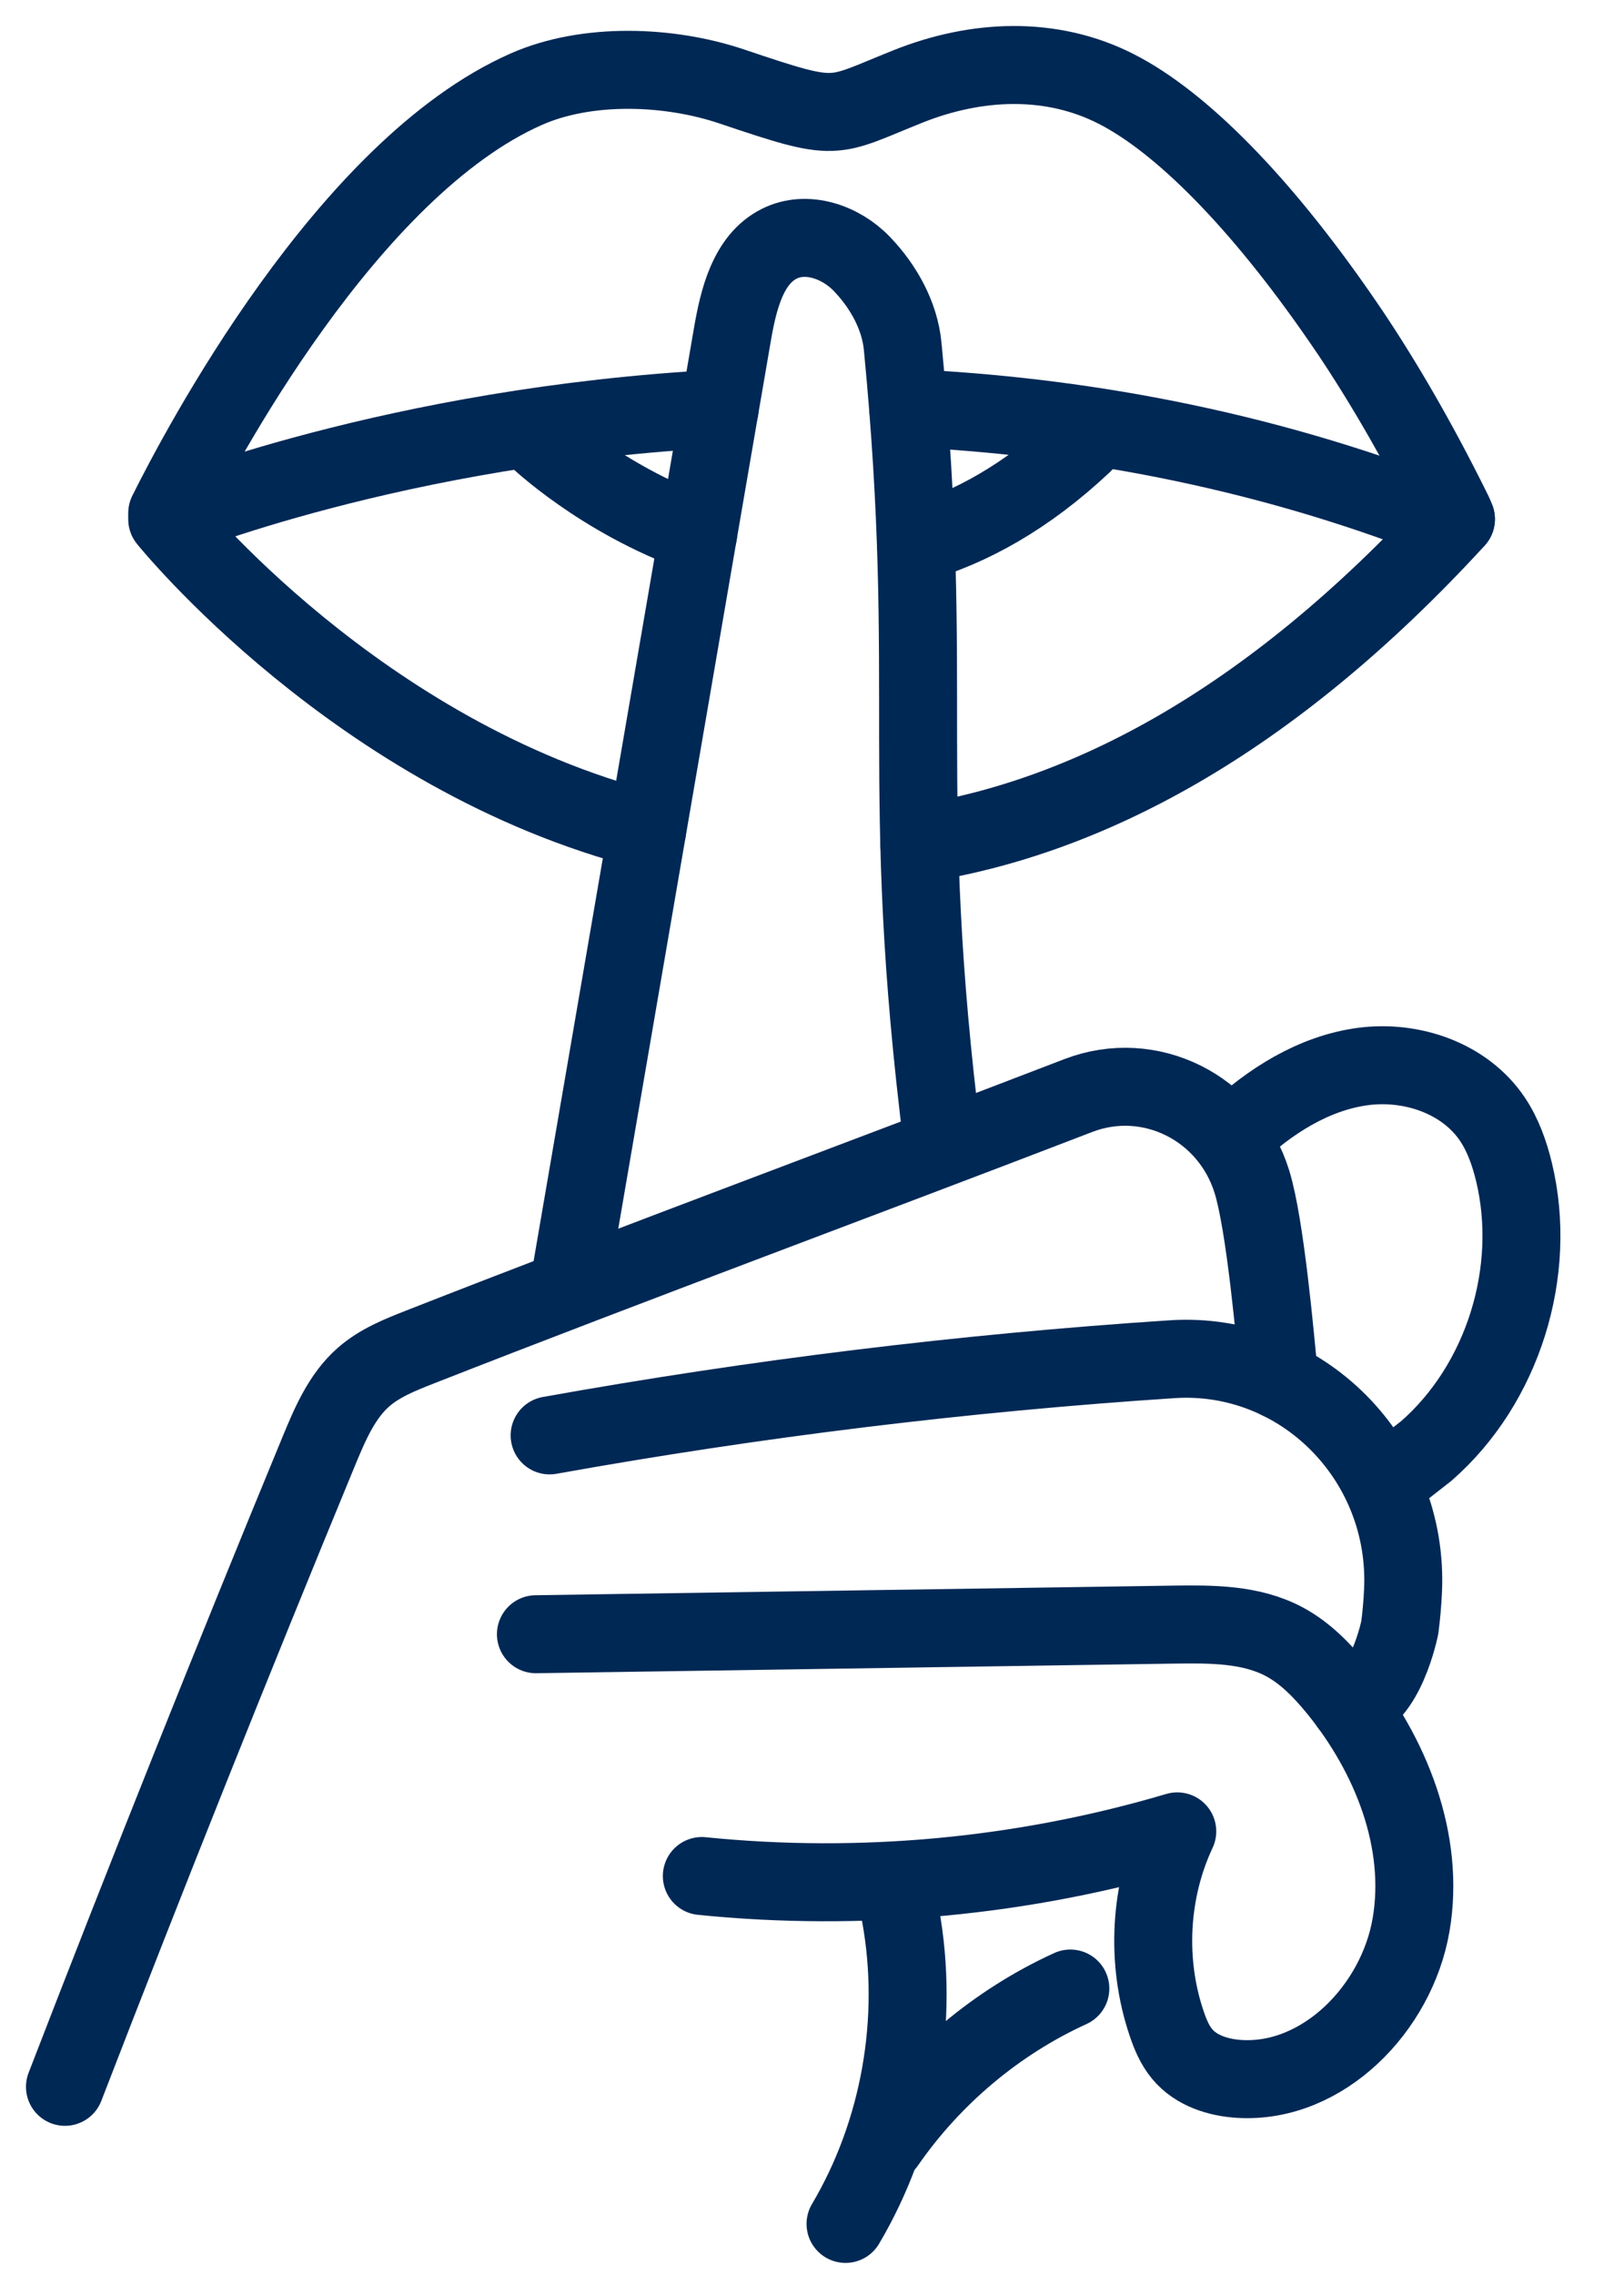
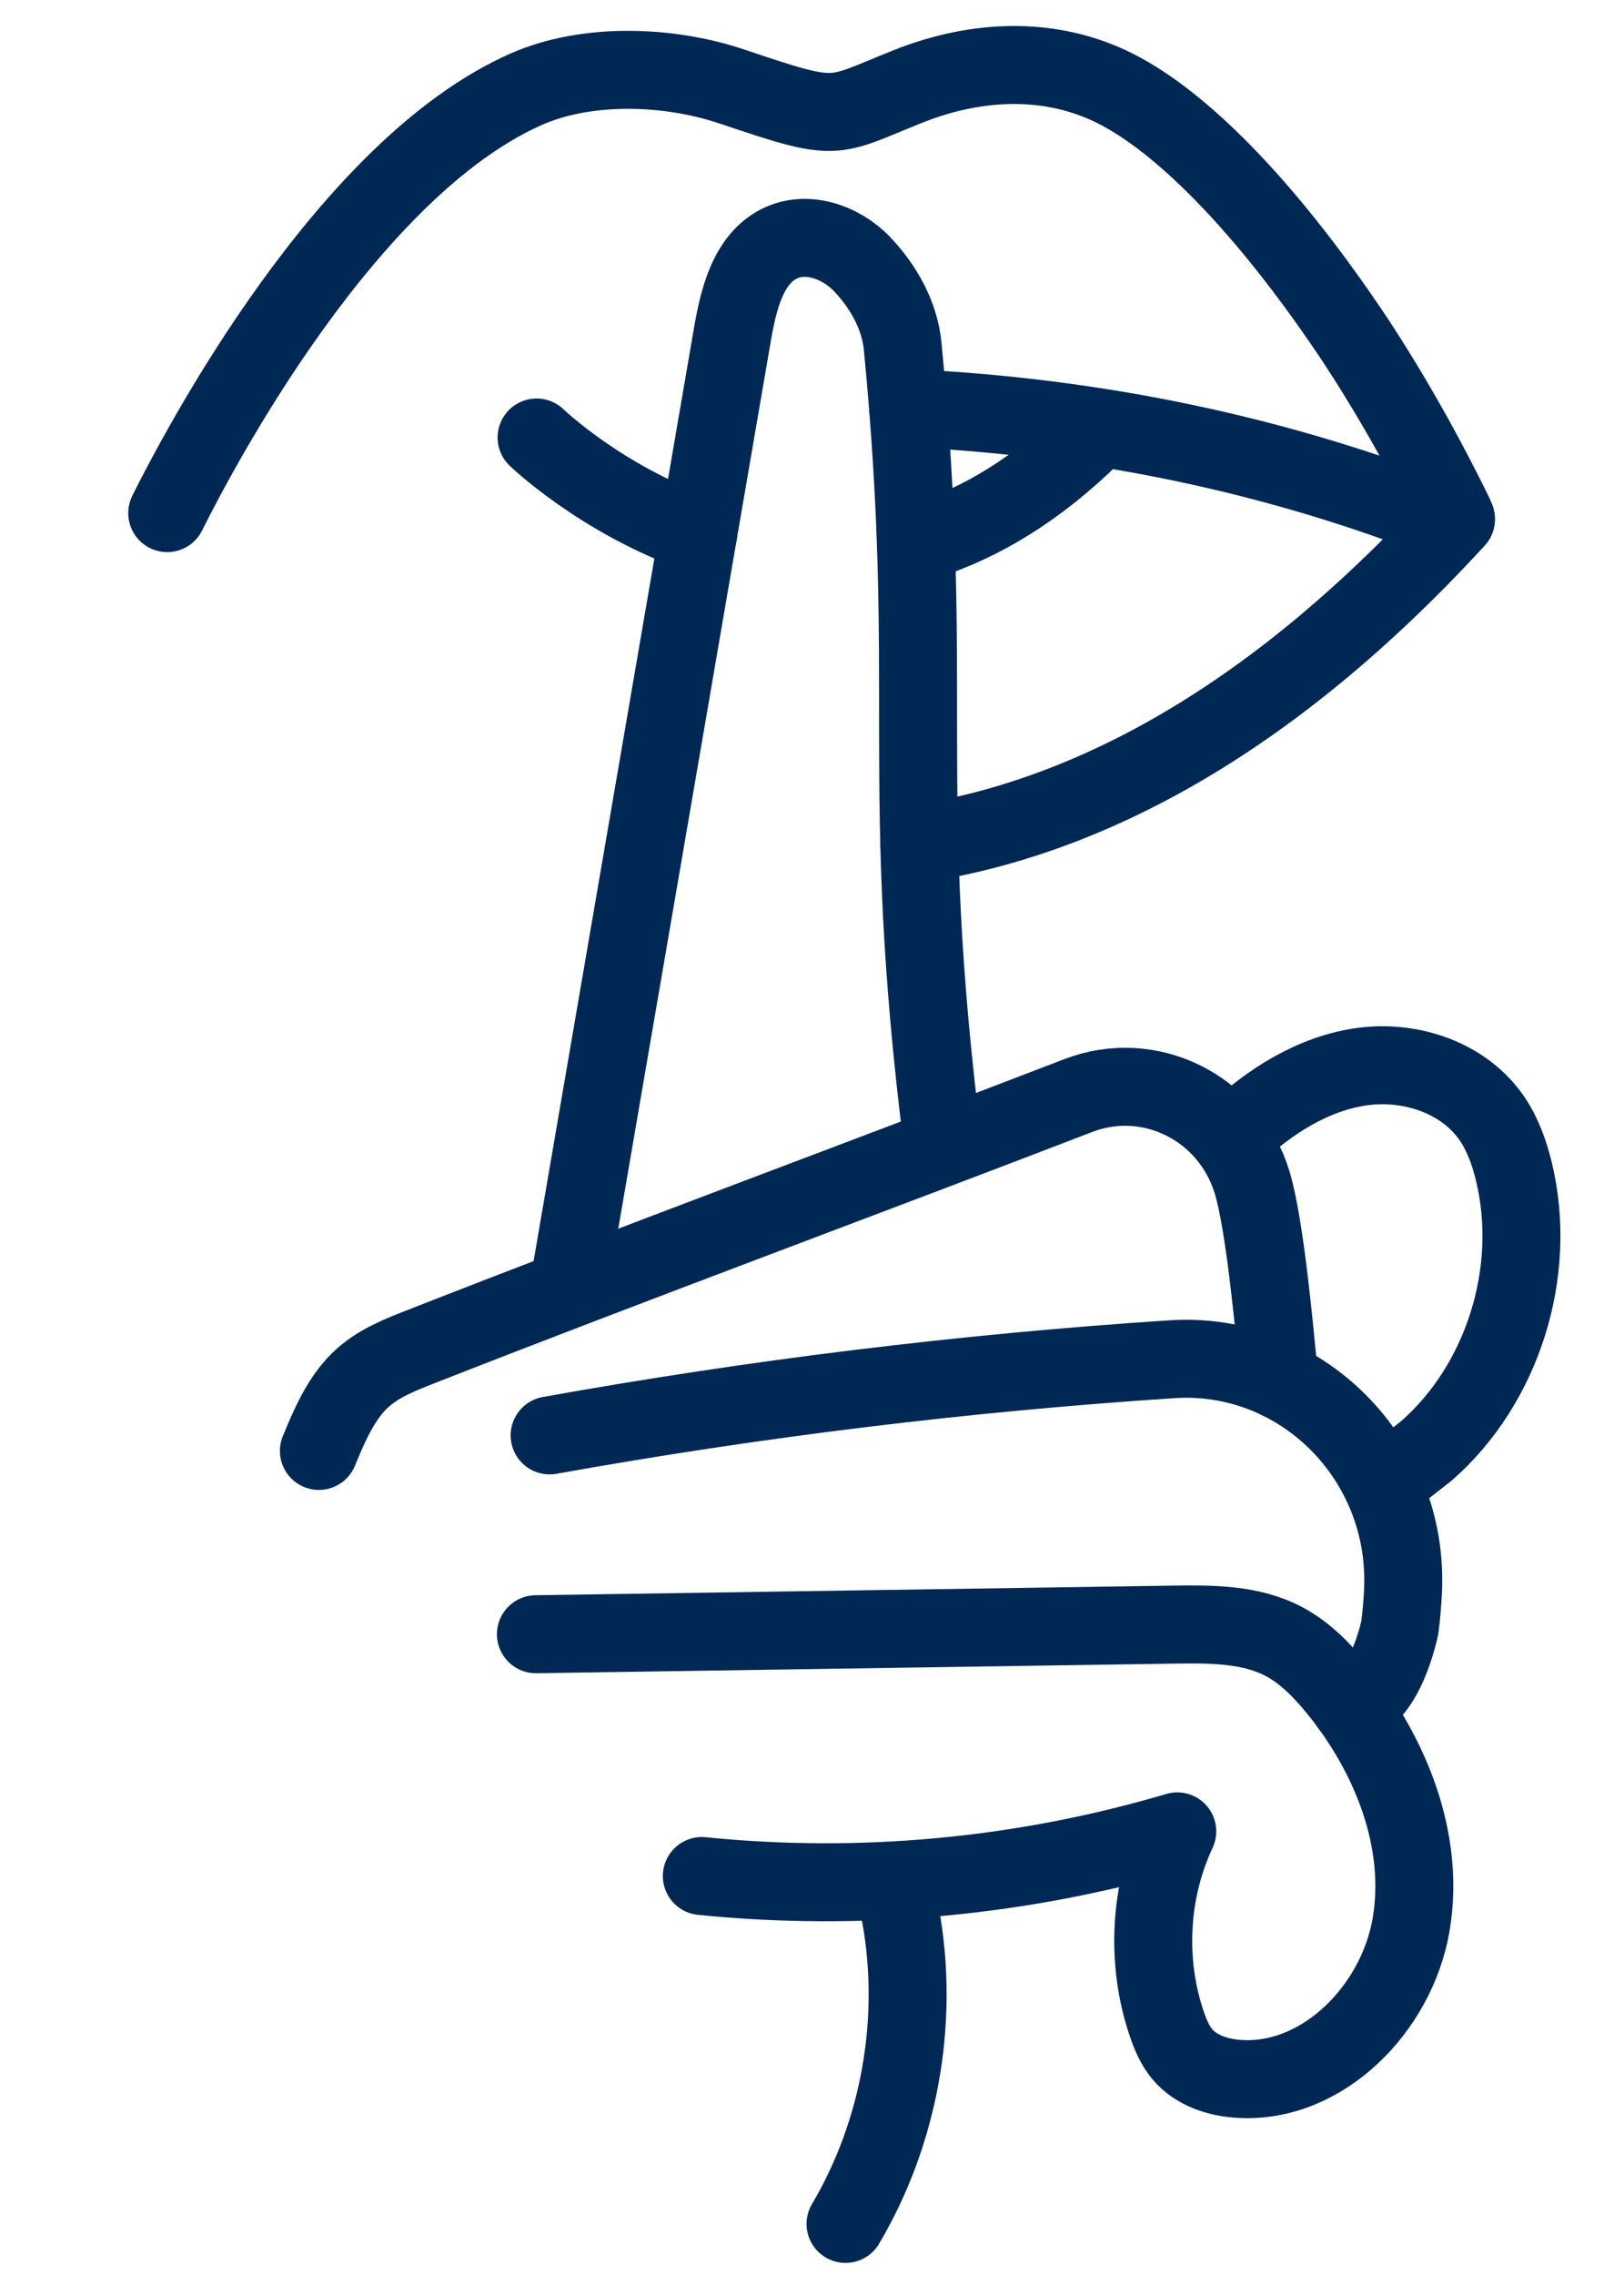
<svg xmlns="http://www.w3.org/2000/svg" width="25" height="35" viewBox="0 0 25 35" fill="none">
  <path d="M2.574 7.894C3.072 6.895 5.345 2.587 8.102 1.372C9.039 0.959 10.3 1.005 11.267 1.331C12.934 1.892 12.772 1.812 13.975 1.331C15.025 0.911 16.182 0.855 17.19 1.372C18.182 1.88 19.393 3.1 20.632 4.892C20.684 4.967 20.736 5.043 20.788 5.12C21.306 5.894 21.83 6.796 22.346 7.836C22.349 7.842 22.352 7.847 22.354 7.853C22.364 7.873 22.375 7.893 22.384 7.914C22.394 7.933 22.403 7.965 22.413 7.984" stroke="#002855" stroke-width="1.2" stroke-linecap="round" stroke-linejoin="round" />
  <path d="M13.98 6.278C16.533 6.398 19.33 6.879 22.164 7.984" stroke="#002855" stroke-width="1.2" stroke-linecap="round" stroke-linejoin="round" />
  <path d="M14.152 12.981C16.697 12.579 19.505 11.155 22.413 7.989" stroke="#002855" stroke-width="1.2" stroke-linecap="round" stroke-linejoin="round" />
-   <path d="M9.963 12.773C5.51 11.638 2.574 7.989 2.574 7.989C2.574 7.989 6.081 6.55 11.079 6.287" stroke="#002855" stroke-width="1.2" stroke-linecap="round" stroke-linejoin="round" />
  <path d="M14.1 8.361C14.934 8.121 15.805 7.645 16.676 6.825" stroke="#002855" stroke-width="1.2" stroke-linecap="round" stroke-linejoin="round" />
  <path d="M8.26 6.731C8.26 6.731 9.249 7.683 10.748 8.214" stroke="#002855" stroke-width="1.2" stroke-linecap="round" stroke-linejoin="round" />
  <path d="M8.779 19.658C9.611 14.822 10.443 9.986 11.274 5.15C11.367 4.61 11.514 3.991 11.996 3.75C12.415 3.539 12.944 3.721 13.27 4.063C13.597 4.404 13.851 4.853 13.896 5.329C14.408 10.633 13.811 12.008 14.513 17.596" stroke="#002855" stroke-width="1.2" stroke-linecap="round" stroke-linejoin="round" />
-   <path d="M19.693 21.234C19.63 20.561 19.478 18.85 19.273 18.184C18.921 17.039 17.699 16.432 16.601 16.854C13.235 18.149 9.8 19.416 6.466 20.723C6.158 20.844 5.843 20.969 5.593 21.189C5.261 21.482 5.08 21.909 4.909 22.322C3.569 25.567 2.266 28.829 1 32.105" stroke="#002855" stroke-width="1.2" stroke-linecap="round" stroke-linejoin="round" />
+   <path d="M19.693 21.234C19.63 20.561 19.478 18.85 19.273 18.184C18.921 17.039 17.699 16.432 16.601 16.854C13.235 18.149 9.8 19.416 6.466 20.723C6.158 20.844 5.843 20.969 5.593 21.189C5.261 21.482 5.08 21.909 4.909 22.322" stroke="#002855" stroke-width="1.2" stroke-linecap="round" stroke-linejoin="round" />
  <path d="M8.461 22.083C11.631 21.514 14.831 21.122 18.043 20.911C20.029 20.781 21.696 22.446 21.598 24.481C21.589 24.667 21.573 24.852 21.549 25.036C21.549 25.036 21.329 26.149 20.771 26.223" stroke="#002855" stroke-width="1.2" stroke-linecap="round" stroke-linejoin="round" />
  <path d="M8.25 25.142C11.523 25.093 14.796 25.044 18.068 24.994C18.649 24.986 19.258 24.983 19.773 25.259C20.096 25.432 20.358 25.704 20.591 25.99C21.409 26.996 21.944 28.325 21.722 29.614C21.5 30.903 20.364 32.056 19.087 31.984C18.757 31.965 18.413 31.858 18.199 31.601C18.087 31.467 18.017 31.301 17.961 31.135C17.635 30.178 17.694 29.089 18.123 28.175C15.755 28.876 13.257 29.11 10.804 28.862" stroke="#002855" stroke-width="1.2" stroke-linecap="round" stroke-linejoin="round" />
  <path d="M18.99 17.465C19.547 16.94 20.223 16.511 20.974 16.409C21.724 16.307 22.552 16.584 22.979 17.225C23.139 17.466 23.237 17.745 23.306 18.028C23.677 19.565 23.134 21.295 21.956 22.323C21.77 22.468 21.584 22.613 21.398 22.759" stroke="#002855" stroke-width="1.2" stroke-linecap="round" stroke-linejoin="round" />
  <path d="M13.862 29.456C14.158 31.076 13.851 32.804 13.016 34.214" stroke="#002855" stroke-width="1.2" stroke-linecap="round" stroke-linejoin="round" />
-   <path d="M13.637 32.975C14.354 31.941 15.346 31.109 16.477 30.593" stroke="#002855" stroke-width="1.2" stroke-linecap="round" stroke-linejoin="round" />
</svg>